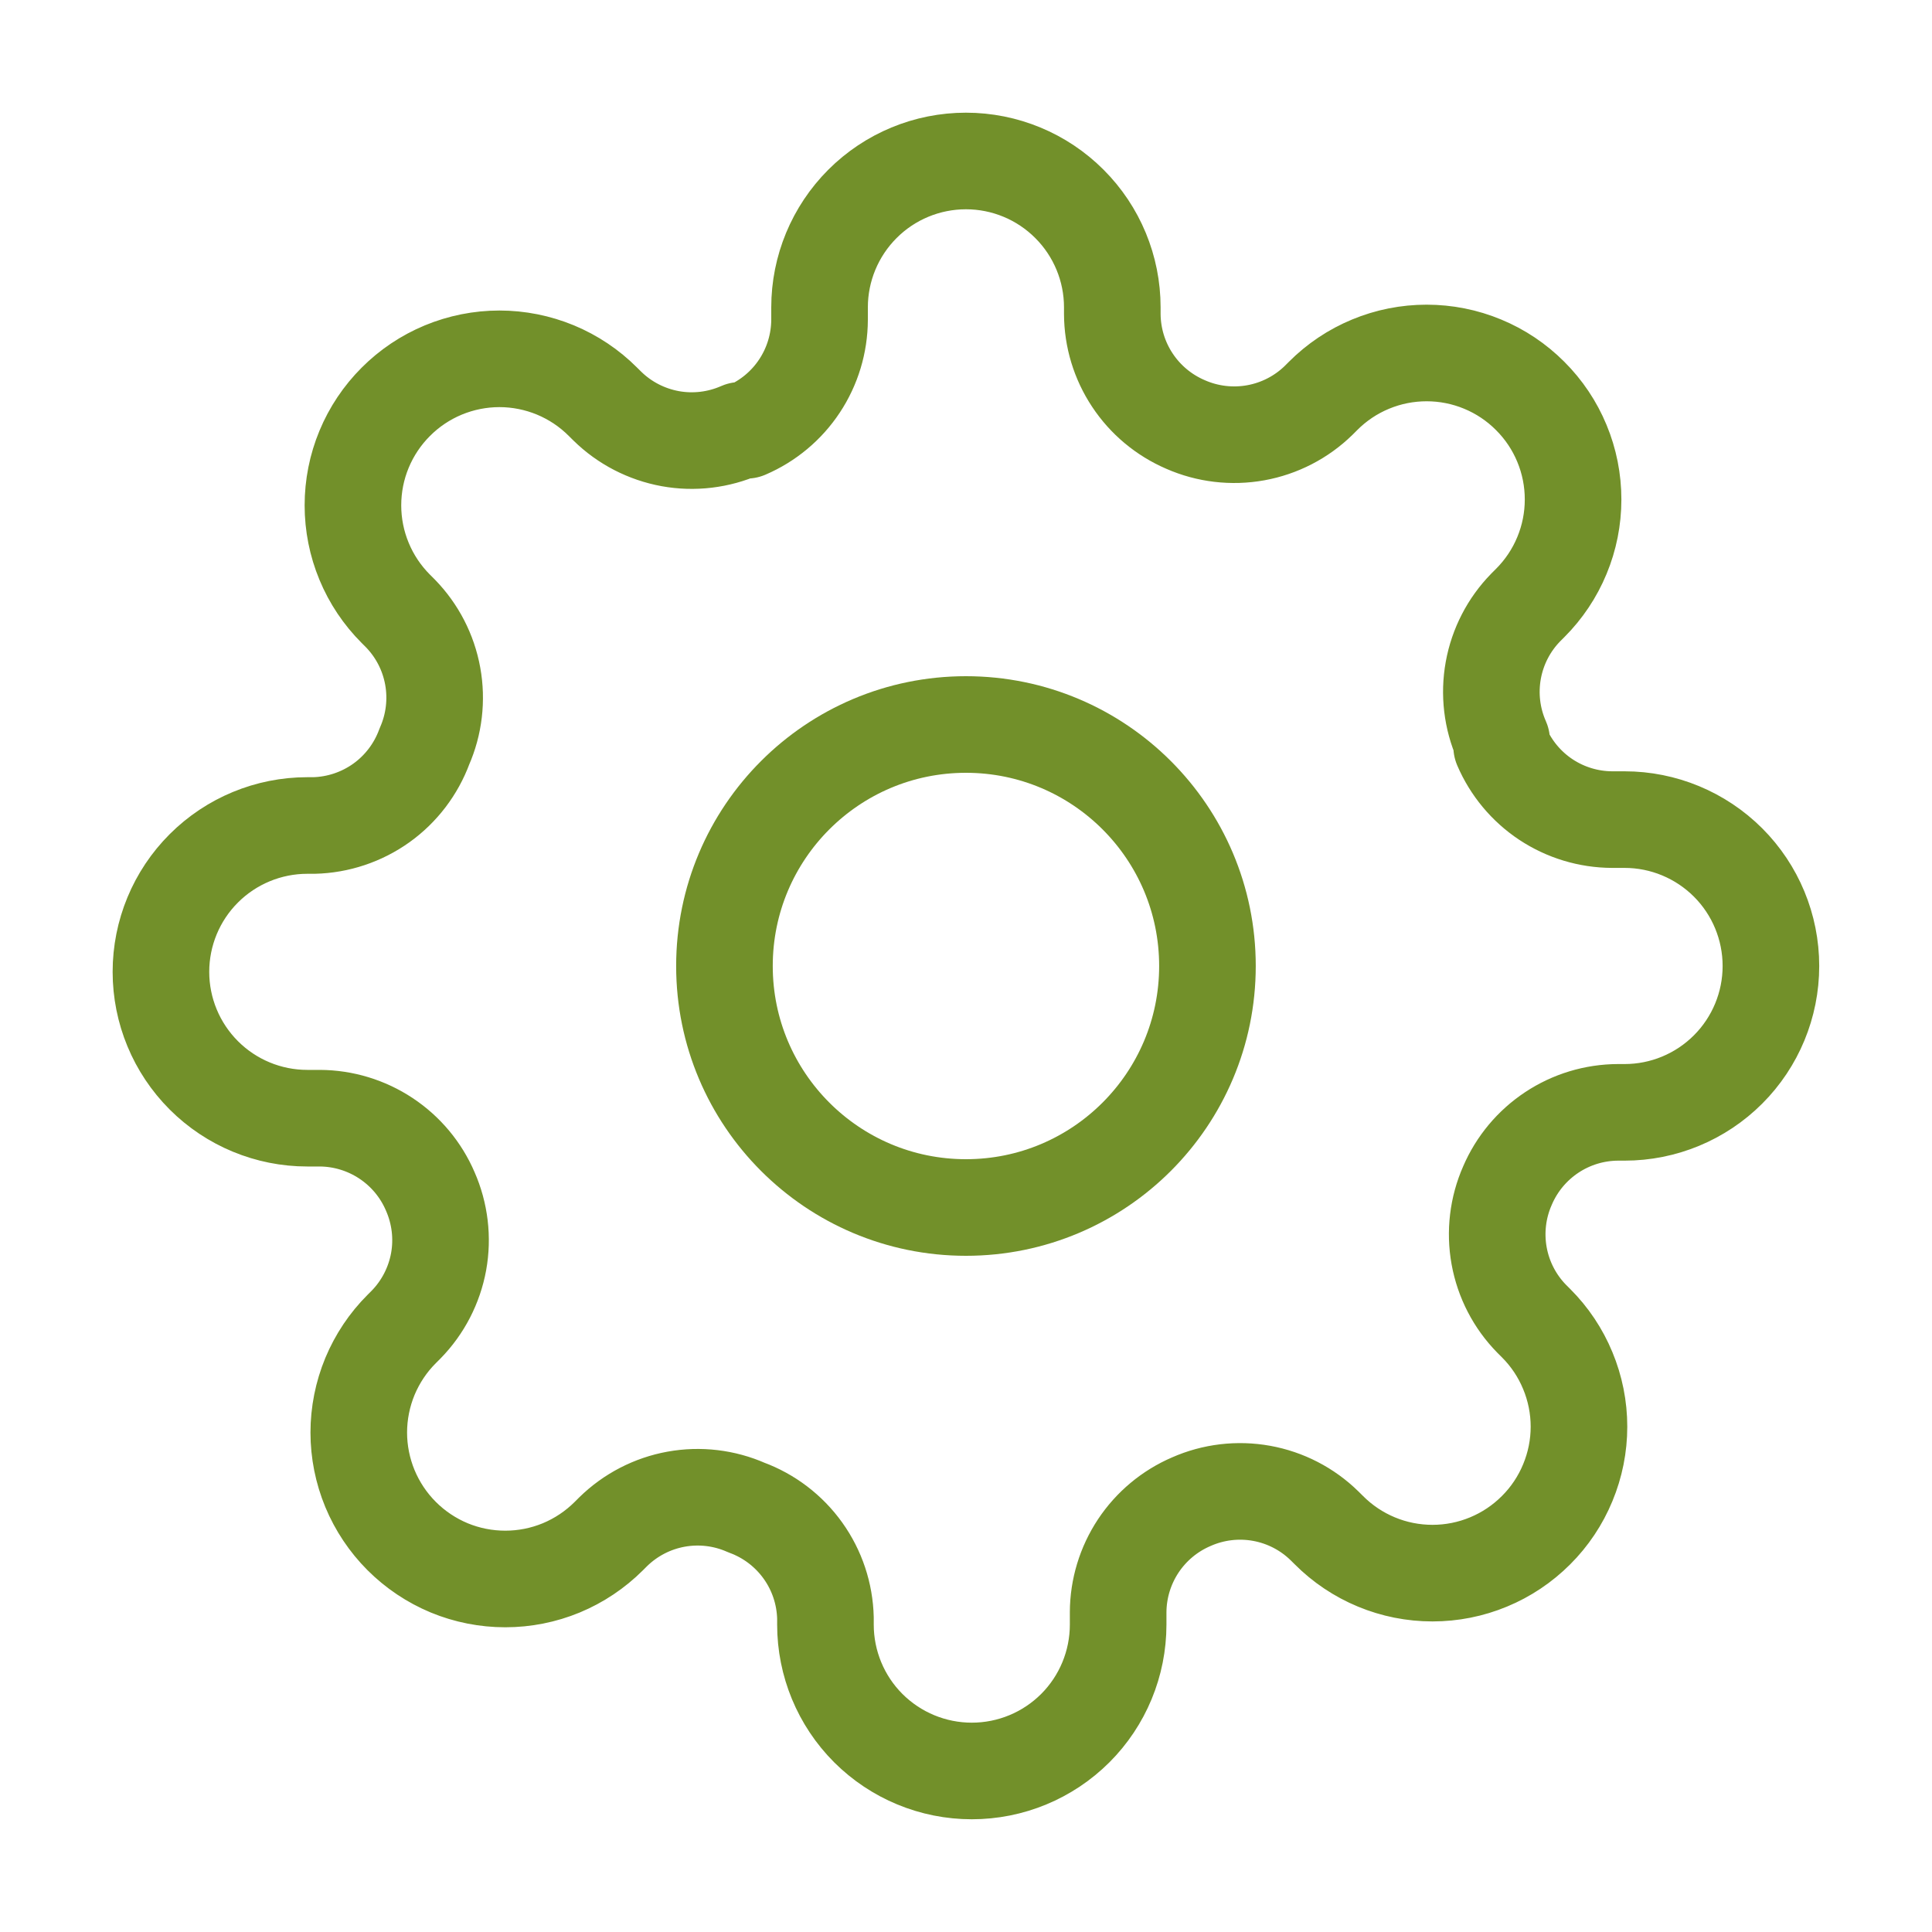
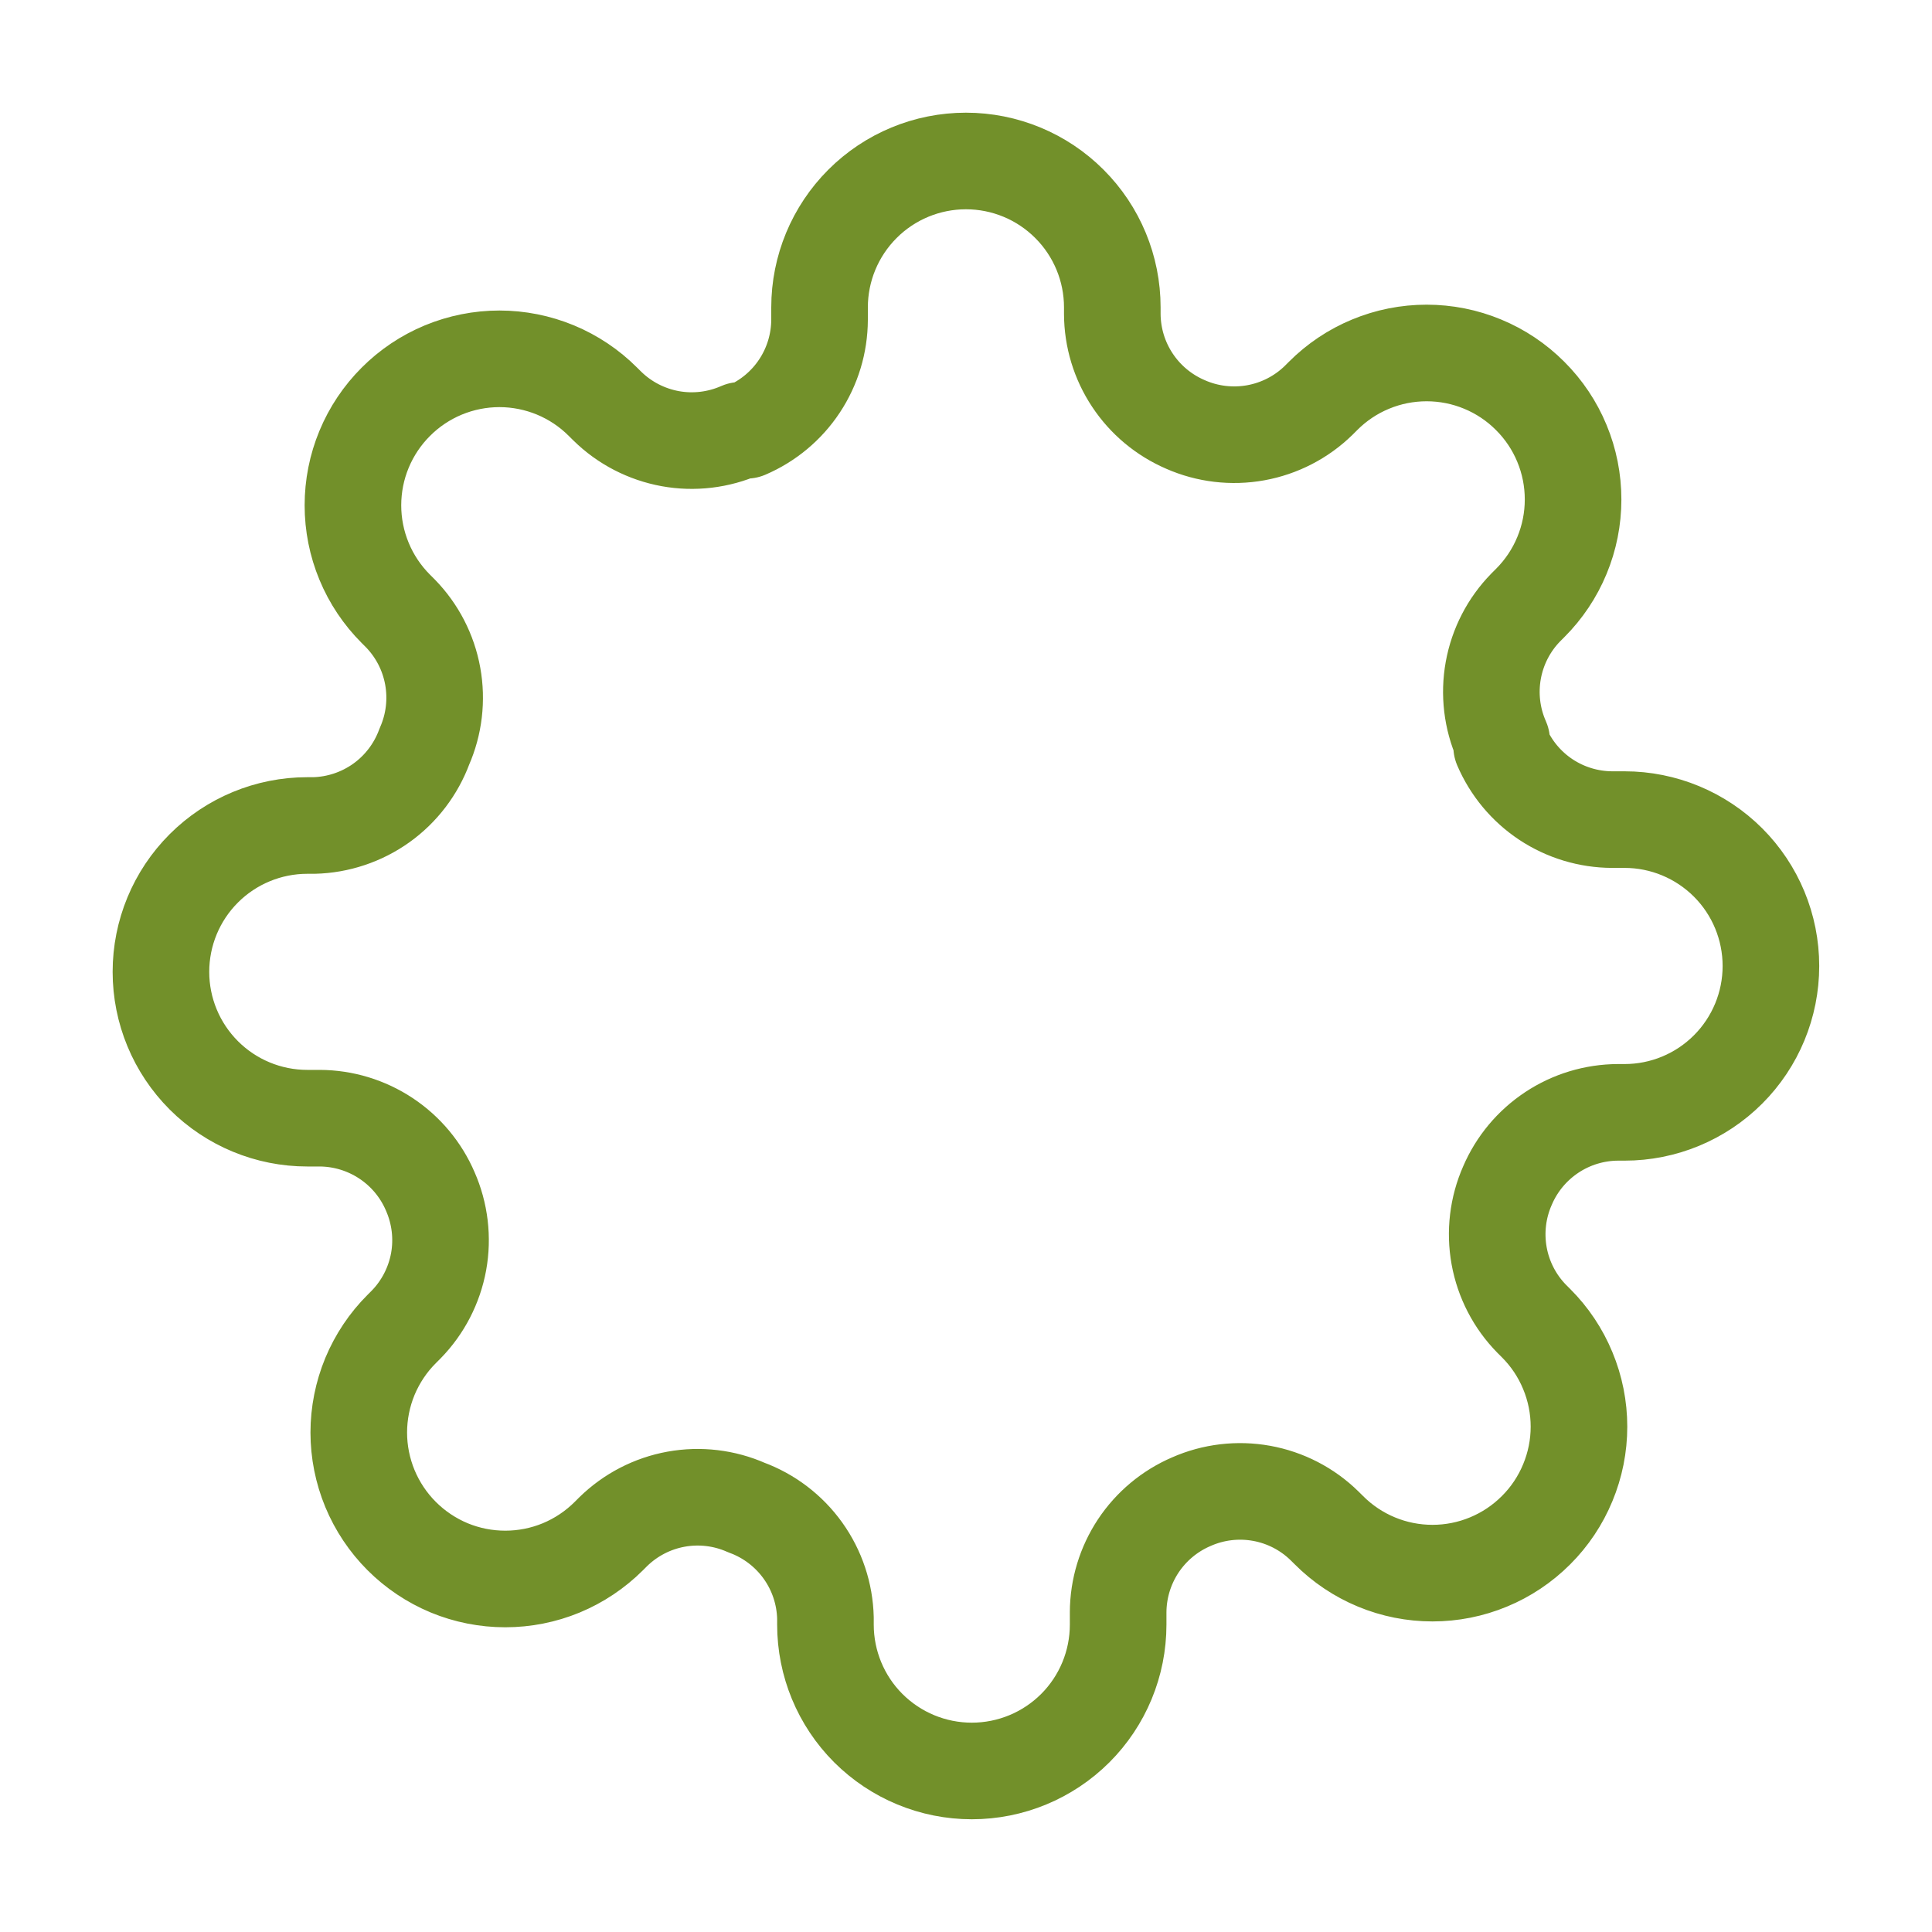
<svg xmlns="http://www.w3.org/2000/svg" width="40" height="40" viewBox="0 0 40 40" fill="none">
-   <path d="M19.999 25C22.76 25 24.999 22.761 24.999 20C24.999 17.238 22.76 15 19.999 15C17.237 15 14.999 17.238 14.999 20C14.999 22.761 17.237 25 19.999 25Z" stroke="#72902A" stroke-width="2" stroke-linecap="round" stroke-linejoin="round" />
  <path d="M31.211 24.545C31.009 25.002 30.949 25.509 31.038 26.001C31.127 26.492 31.361 26.946 31.711 27.303L31.802 27.394C32.084 27.675 32.307 28.009 32.459 28.377C32.612 28.745 32.691 29.139 32.691 29.538C32.691 29.936 32.612 30.33 32.459 30.698C32.307 31.066 32.084 31.4 31.802 31.681C31.52 31.963 31.186 32.187 30.818 32.339C30.45 32.492 30.056 32.57 29.658 32.57C29.26 32.57 28.865 32.492 28.497 32.339C28.13 32.187 27.795 31.963 27.514 31.681L27.423 31.591C27.066 31.241 26.612 31.007 26.121 30.918C25.629 30.829 25.122 30.889 24.665 31.091C24.217 31.283 23.835 31.602 23.566 32.008C23.297 32.415 23.152 32.891 23.15 33.379V33.636C23.15 34.44 22.831 35.211 22.263 35.779C21.694 36.347 20.924 36.666 20.12 36.666C19.316 36.666 18.546 36.347 17.977 35.779C17.409 35.211 17.09 34.44 17.09 33.636V33.5C17.078 32.998 16.916 32.512 16.624 32.104C16.332 31.696 15.924 31.385 15.453 31.212C14.996 31.01 14.489 30.95 13.998 31.039C13.506 31.128 13.053 31.363 12.696 31.712L12.605 31.803C12.323 32.084 11.989 32.308 11.621 32.461C11.253 32.613 10.859 32.691 10.461 32.691C10.063 32.691 9.668 32.613 9.3 32.461C8.933 32.308 8.598 32.084 8.317 31.803C8.035 31.521 7.812 31.187 7.659 30.819C7.507 30.451 7.428 30.057 7.428 29.659C7.428 29.261 7.507 28.866 7.659 28.498C7.812 28.131 8.035 27.796 8.317 27.515L8.408 27.424C8.757 27.067 8.991 26.613 9.081 26.122C9.17 25.63 9.109 25.123 8.908 24.666C8.716 24.218 8.397 23.836 7.99 23.567C7.584 23.298 7.107 23.153 6.62 23.151H6.362C5.559 23.151 4.788 22.832 4.22 22.264C3.651 21.695 3.332 20.925 3.332 20.121C3.332 19.317 3.651 18.546 4.22 17.978C4.788 17.41 5.559 17.091 6.362 17.091H6.499C7 17.079 7.487 16.916 7.895 16.625C8.303 16.333 8.613 15.925 8.787 15.454C8.988 14.997 9.048 14.49 8.959 13.999C8.87 13.507 8.636 13.054 8.287 12.697L8.196 12.606C7.914 12.324 7.69 11.99 7.538 11.622C7.385 11.254 7.307 10.86 7.307 10.462C7.307 10.064 7.385 9.669 7.538 9.301C7.69 8.934 7.914 8.599 8.196 8.318C8.477 8.036 8.811 7.813 9.179 7.66C9.547 7.508 9.941 7.429 10.34 7.429C10.738 7.429 11.132 7.508 11.5 7.66C11.868 7.813 12.202 8.036 12.483 8.318L12.575 8.409C12.931 8.758 13.385 8.992 13.877 9.082C14.368 9.171 14.875 9.11 15.332 8.909H15.453C15.901 8.717 16.284 8.398 16.553 7.991C16.822 7.585 16.966 7.108 16.968 6.621V6.363C16.968 5.56 17.288 4.789 17.856 4.221C18.424 3.652 19.195 3.333 19.999 3.333C20.802 3.333 21.573 3.652 22.141 4.221C22.71 4.789 23.029 5.56 23.029 6.363V6.5C23.031 6.987 23.175 7.464 23.445 7.87C23.714 8.277 24.096 8.595 24.544 8.788C25.001 8.989 25.508 9.049 26 8.96C26.491 8.871 26.945 8.637 27.302 8.288L27.393 8.197C27.674 7.915 28.008 7.691 28.376 7.539C28.744 7.386 29.138 7.308 29.537 7.308C29.935 7.308 30.329 7.386 30.697 7.539C31.065 7.691 31.399 7.915 31.68 8.197C31.962 8.478 32.186 8.812 32.338 9.18C32.491 9.548 32.569 9.942 32.569 10.341C32.569 10.739 32.491 11.133 32.338 11.501C32.186 11.869 31.962 12.203 31.68 12.485L31.59 12.575C31.24 12.932 31.006 13.386 30.917 13.878C30.828 14.369 30.888 14.876 31.09 15.333V15.454C31.282 15.902 31.601 16.285 32.007 16.554C32.414 16.823 32.89 16.967 33.377 16.969H33.635C34.439 16.969 35.209 17.289 35.778 17.857C36.346 18.425 36.665 19.196 36.665 20C36.665 20.803 36.346 21.574 35.778 22.142C35.209 22.711 34.439 23.03 33.635 23.03H33.499C33.011 23.032 32.535 23.176 32.128 23.446C31.722 23.715 31.403 24.097 31.211 24.545Z" stroke="#72902A" stroke-width="2" stroke-linecap="round" stroke-linejoin="round" />
</svg>